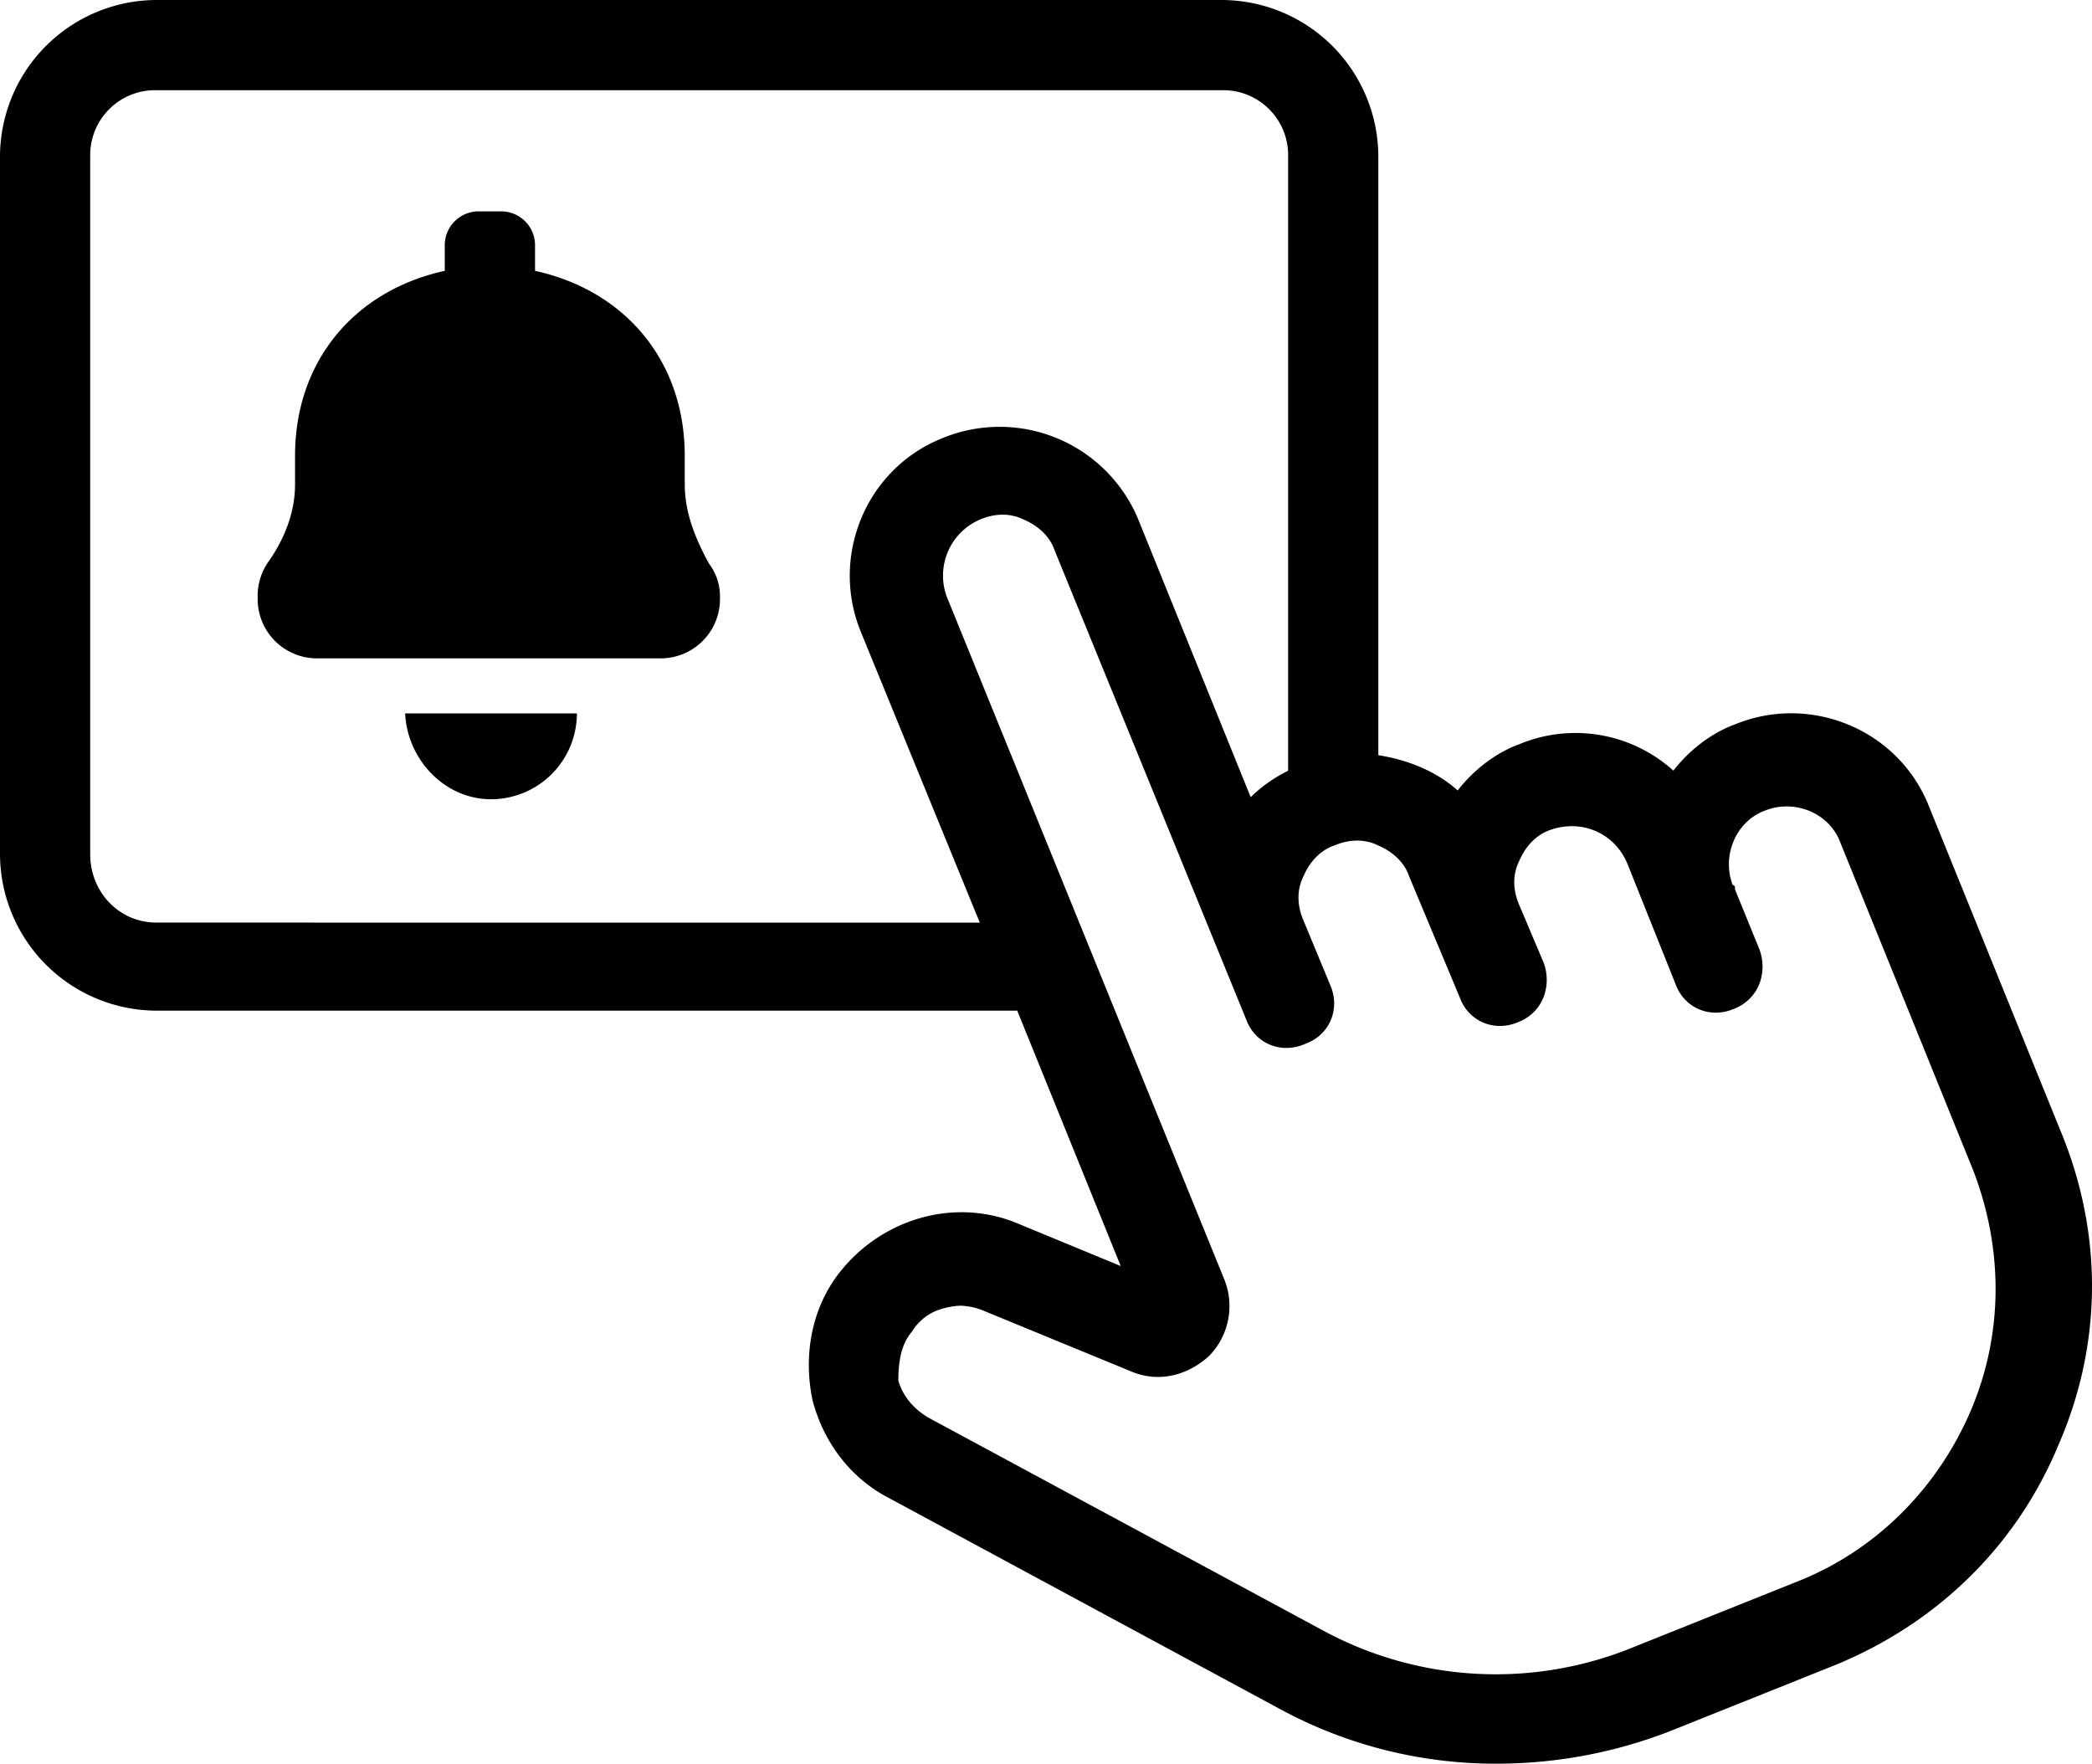
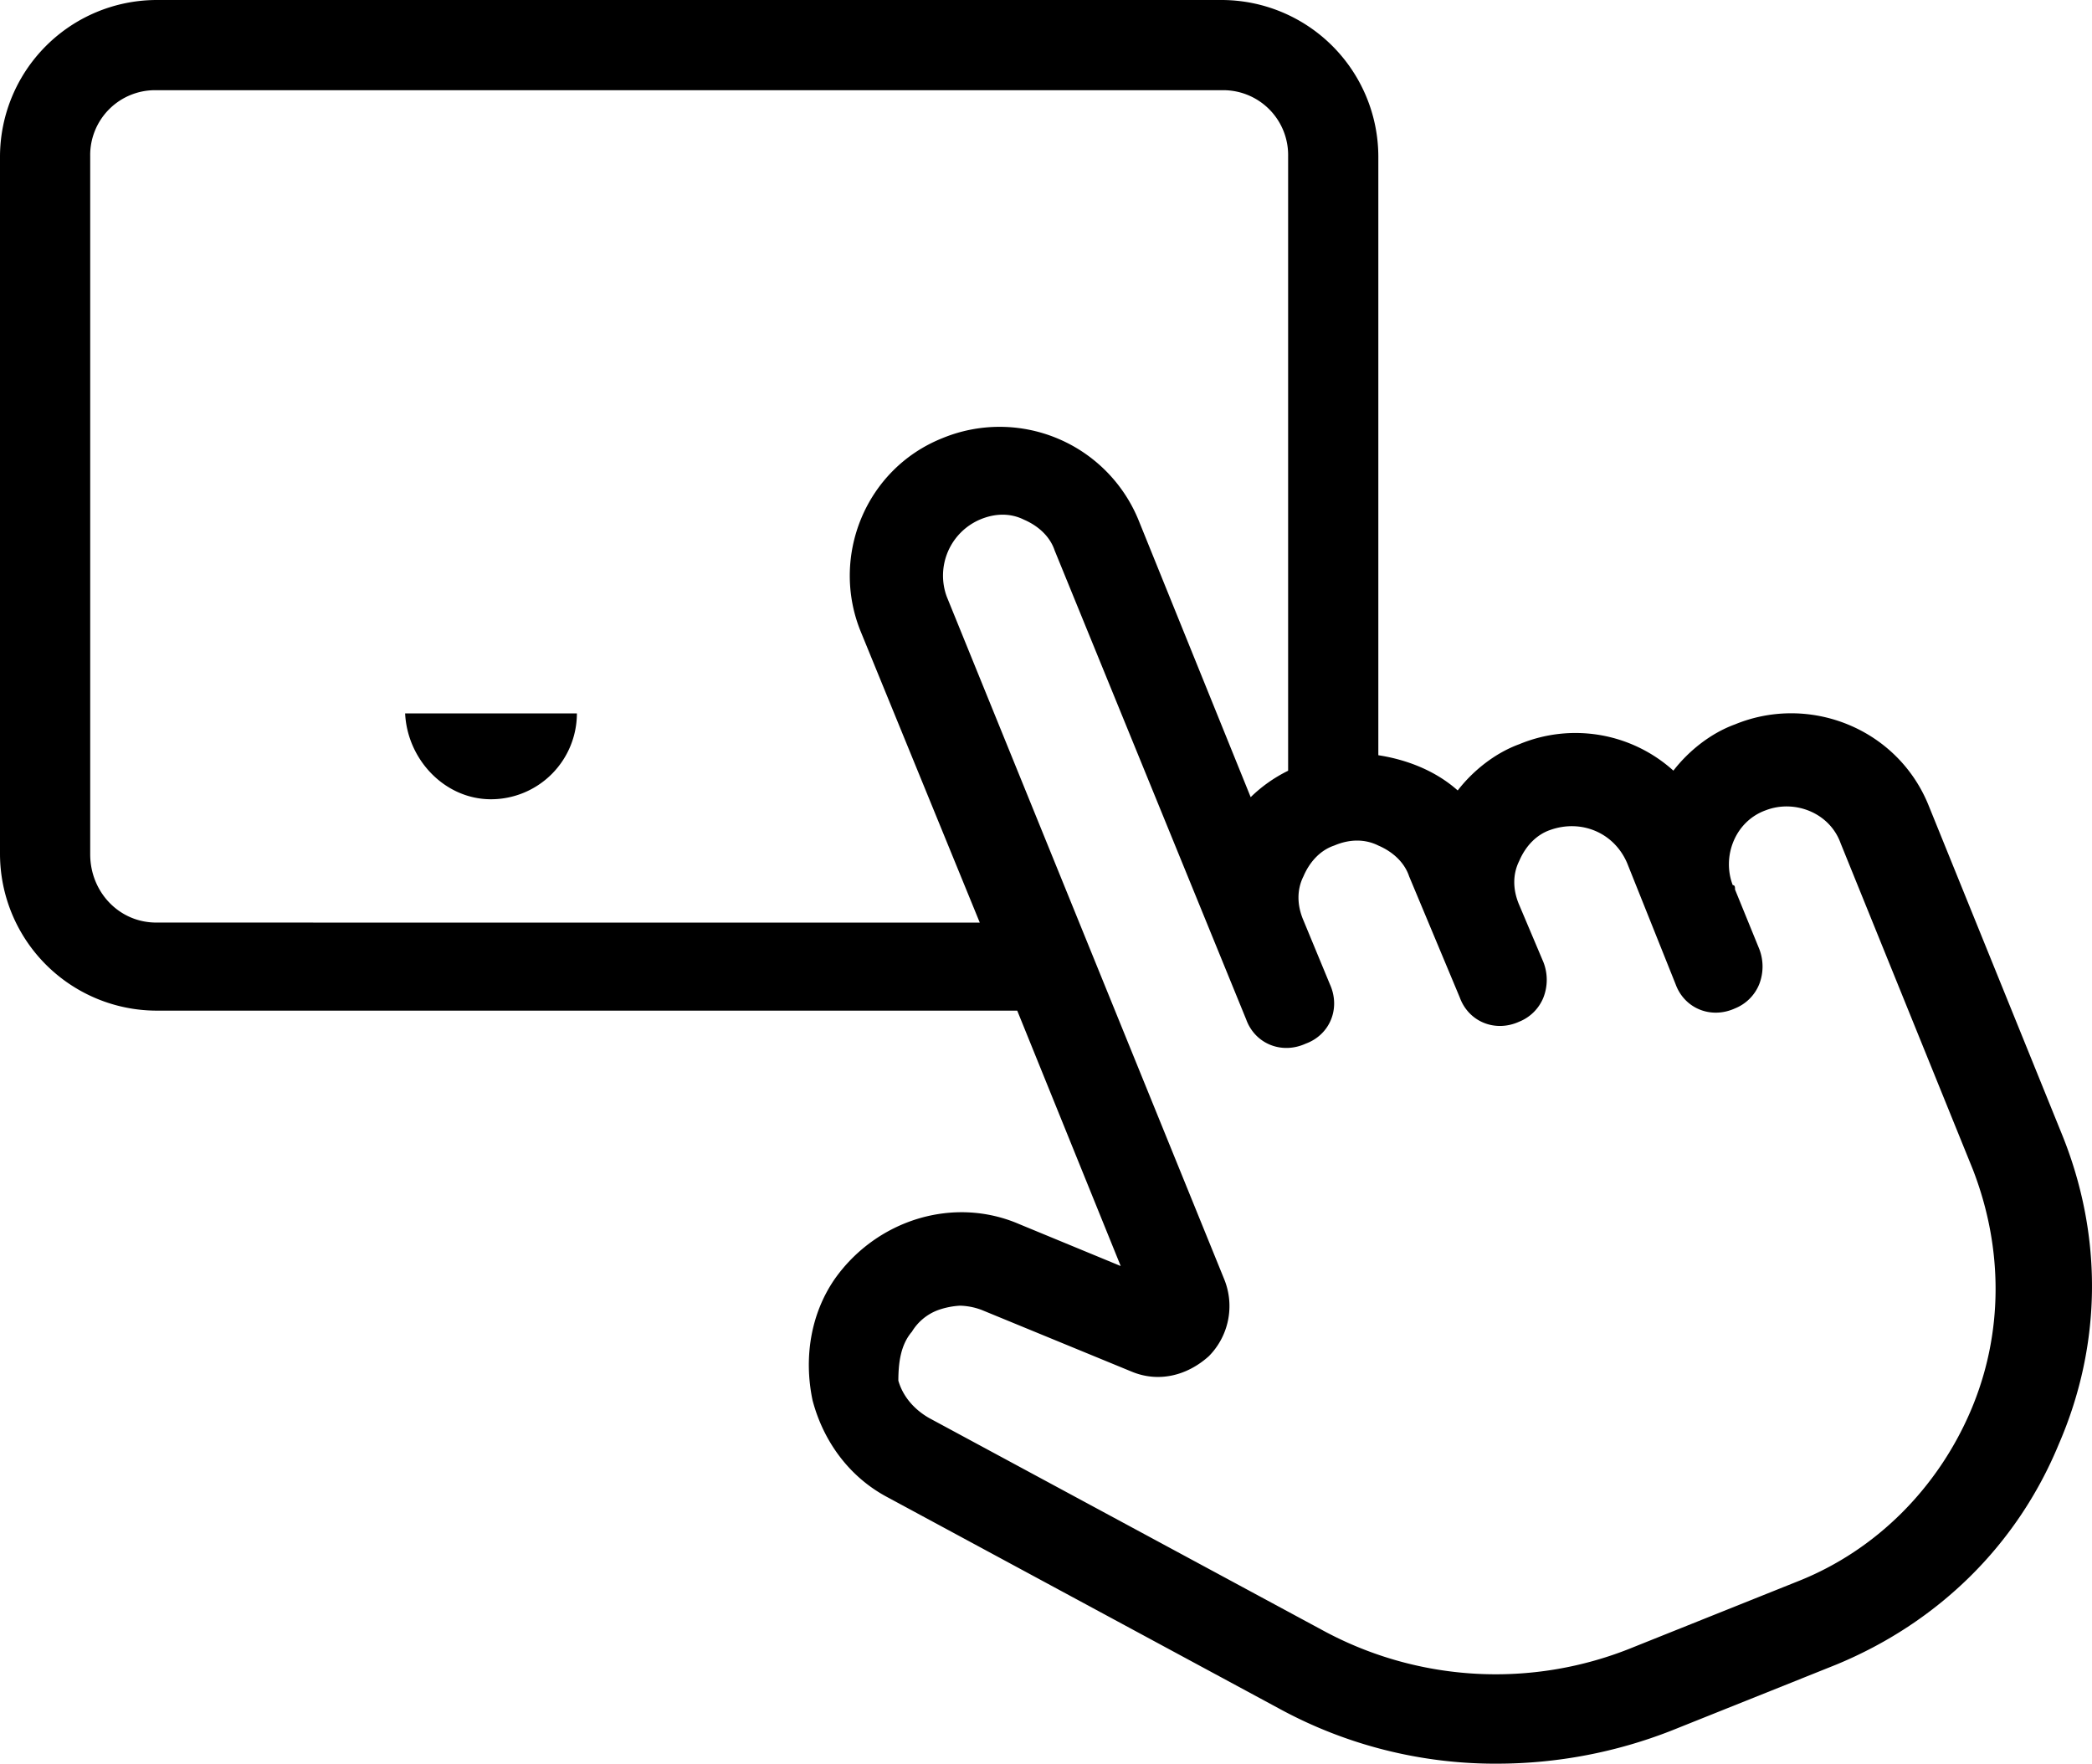
<svg xmlns="http://www.w3.org/2000/svg" viewBox="0 0 917.45 773.45">
  <title>Recurso 12</title>
  <g id="Capa_2" data-name="Capa 2">
    <g id="Capa_1-2" data-name="Capa 1">
      <path d="M903.81,496.32,845.87,353.41c-13.52-33.79-52.14-49.24-85-35.73-10.63,3.87-20.28,11.59-27,20.28a64.12,64.12,0,0,0-67.59-11.59c-10.62,3.87-20.28,11.59-27,20.28C629.57,338,617,333.13,604.47,331.2V68.56A68.82,68.82,0,0,0,535.91,0H68.56A68.82,68.82,0,0,0,0,68.56V374.65a68.82,68.82,0,0,0,68.56,68.56H446.11l45.38,112-44.41-18.34C418.11,524.32,384.31,535,366,561c-10.62,15.45-13.51,34.76-9.65,53.1,4.83,18.35,16.41,33.8,32.83,42.49L561,749.31a198,198,0,0,0,95.59,24.14A209.78,209.78,0,0,0,732.89,759l72.42-29c44.42-18.35,79.18-52.15,97.53-96.56C922.15,589,922.15,540.74,903.81,496.32Zm-504,87.87a22.6,22.6,0,0,1,11.59-9.66h0A34.46,34.46,0,0,1,421,572.6a28.71,28.71,0,0,1,9.66,1.93l65.66,27c11.59,4.83,24.14,1.93,33.8-6.76A31.24,31.24,0,0,0,536.88,561L415.21,261.68a26.75,26.75,0,0,1,14.48-33.8c6.76-2.89,13.52-2.89,19.32,0,6.76,2.9,11.58,7.73,13.51,13.52l84,205.68c3.86,10.62,15.45,15.44,26.07,10.62,10.63-3.87,15.45-15.45,10.63-26.07l-11.59-28c-2.9-6.76-2.9-13.52,0-19.31,2.89-6.76,7.72-11.59,13.52-13.52,6.76-2.89,13.52-2.89,19.31,0,6.76,2.9,11.59,7.73,13.52,13.52l22.21,53.11c3.86,10.62,15.45,15.45,26.07,10.62a19.1,19.1,0,0,0,10.62-10.62,21.34,21.34,0,0,0,0-15.45l-10.62-25.11c-2.9-6.76-2.9-13.51,0-19.31C669.16,370.79,674,366,679.79,364c13.51-4.83,28,1,33.79,14.49l21.25,53.11c3.86,10.62,15.44,15.45,26.07,10.62a19.16,19.16,0,0,0,10.62-10.62,21.34,21.34,0,0,0,0-15.45L760.9,390.1c0-1,0-1.93-1-1.93-4.83-12.55,1-28,14.49-32.83,12.55-4.83,28,1,32.83,14.49l57.93,142.91c13.52,34.76,13.52,72.42-1,106.21S822.7,679.79,788.9,693.3l-72.42,29a159.06,159.06,0,0,1-137.12-7.72l-171.87-92.7c-6.76-3.86-11.59-9.66-13.52-16.42C394,597.71,394.93,590,399.76,584.19ZM68.56,404.59c-16.42,0-29-13.52-29-29.94V68.56a28.45,28.45,0,0,1,29-29H535.91a28.45,28.45,0,0,1,29,29V338a63.59,63.59,0,0,0-16.42,11.59L499.22,227.88a65.82,65.82,0,0,0-85.94-35.72c-33.8,13.51-49.25,52.14-35.73,85l52.14,127.46Z" />
-       <path d="M300.3,212.43V199.88c0-41.52-26.07-72.42-65.66-81.11V107.18A14.85,14.85,0,0,0,220.16,92.7H209.54a14.85,14.85,0,0,0-14.49,14.48v11.59c-39.59,8.69-65.66,39.59-65.66,81.11v12.55c0,12.56-4.83,24.14-11.59,33.8A26.06,26.06,0,0,0,113,260.71v1.93a26,26,0,0,0,26.07,26.08H289.68a26,26,0,0,0,26.07-26.08v-1a23.74,23.74,0,0,0-4.83-14.49C305.13,236.57,300.3,225,300.3,212.43Z" />
      <path d="M215.33,350.51A37.7,37.7,0,0,0,253,312.86H177.67C178.64,333.13,195.05,350.51,215.33,350.51Z" />
    </g>
  </g>
</svg>